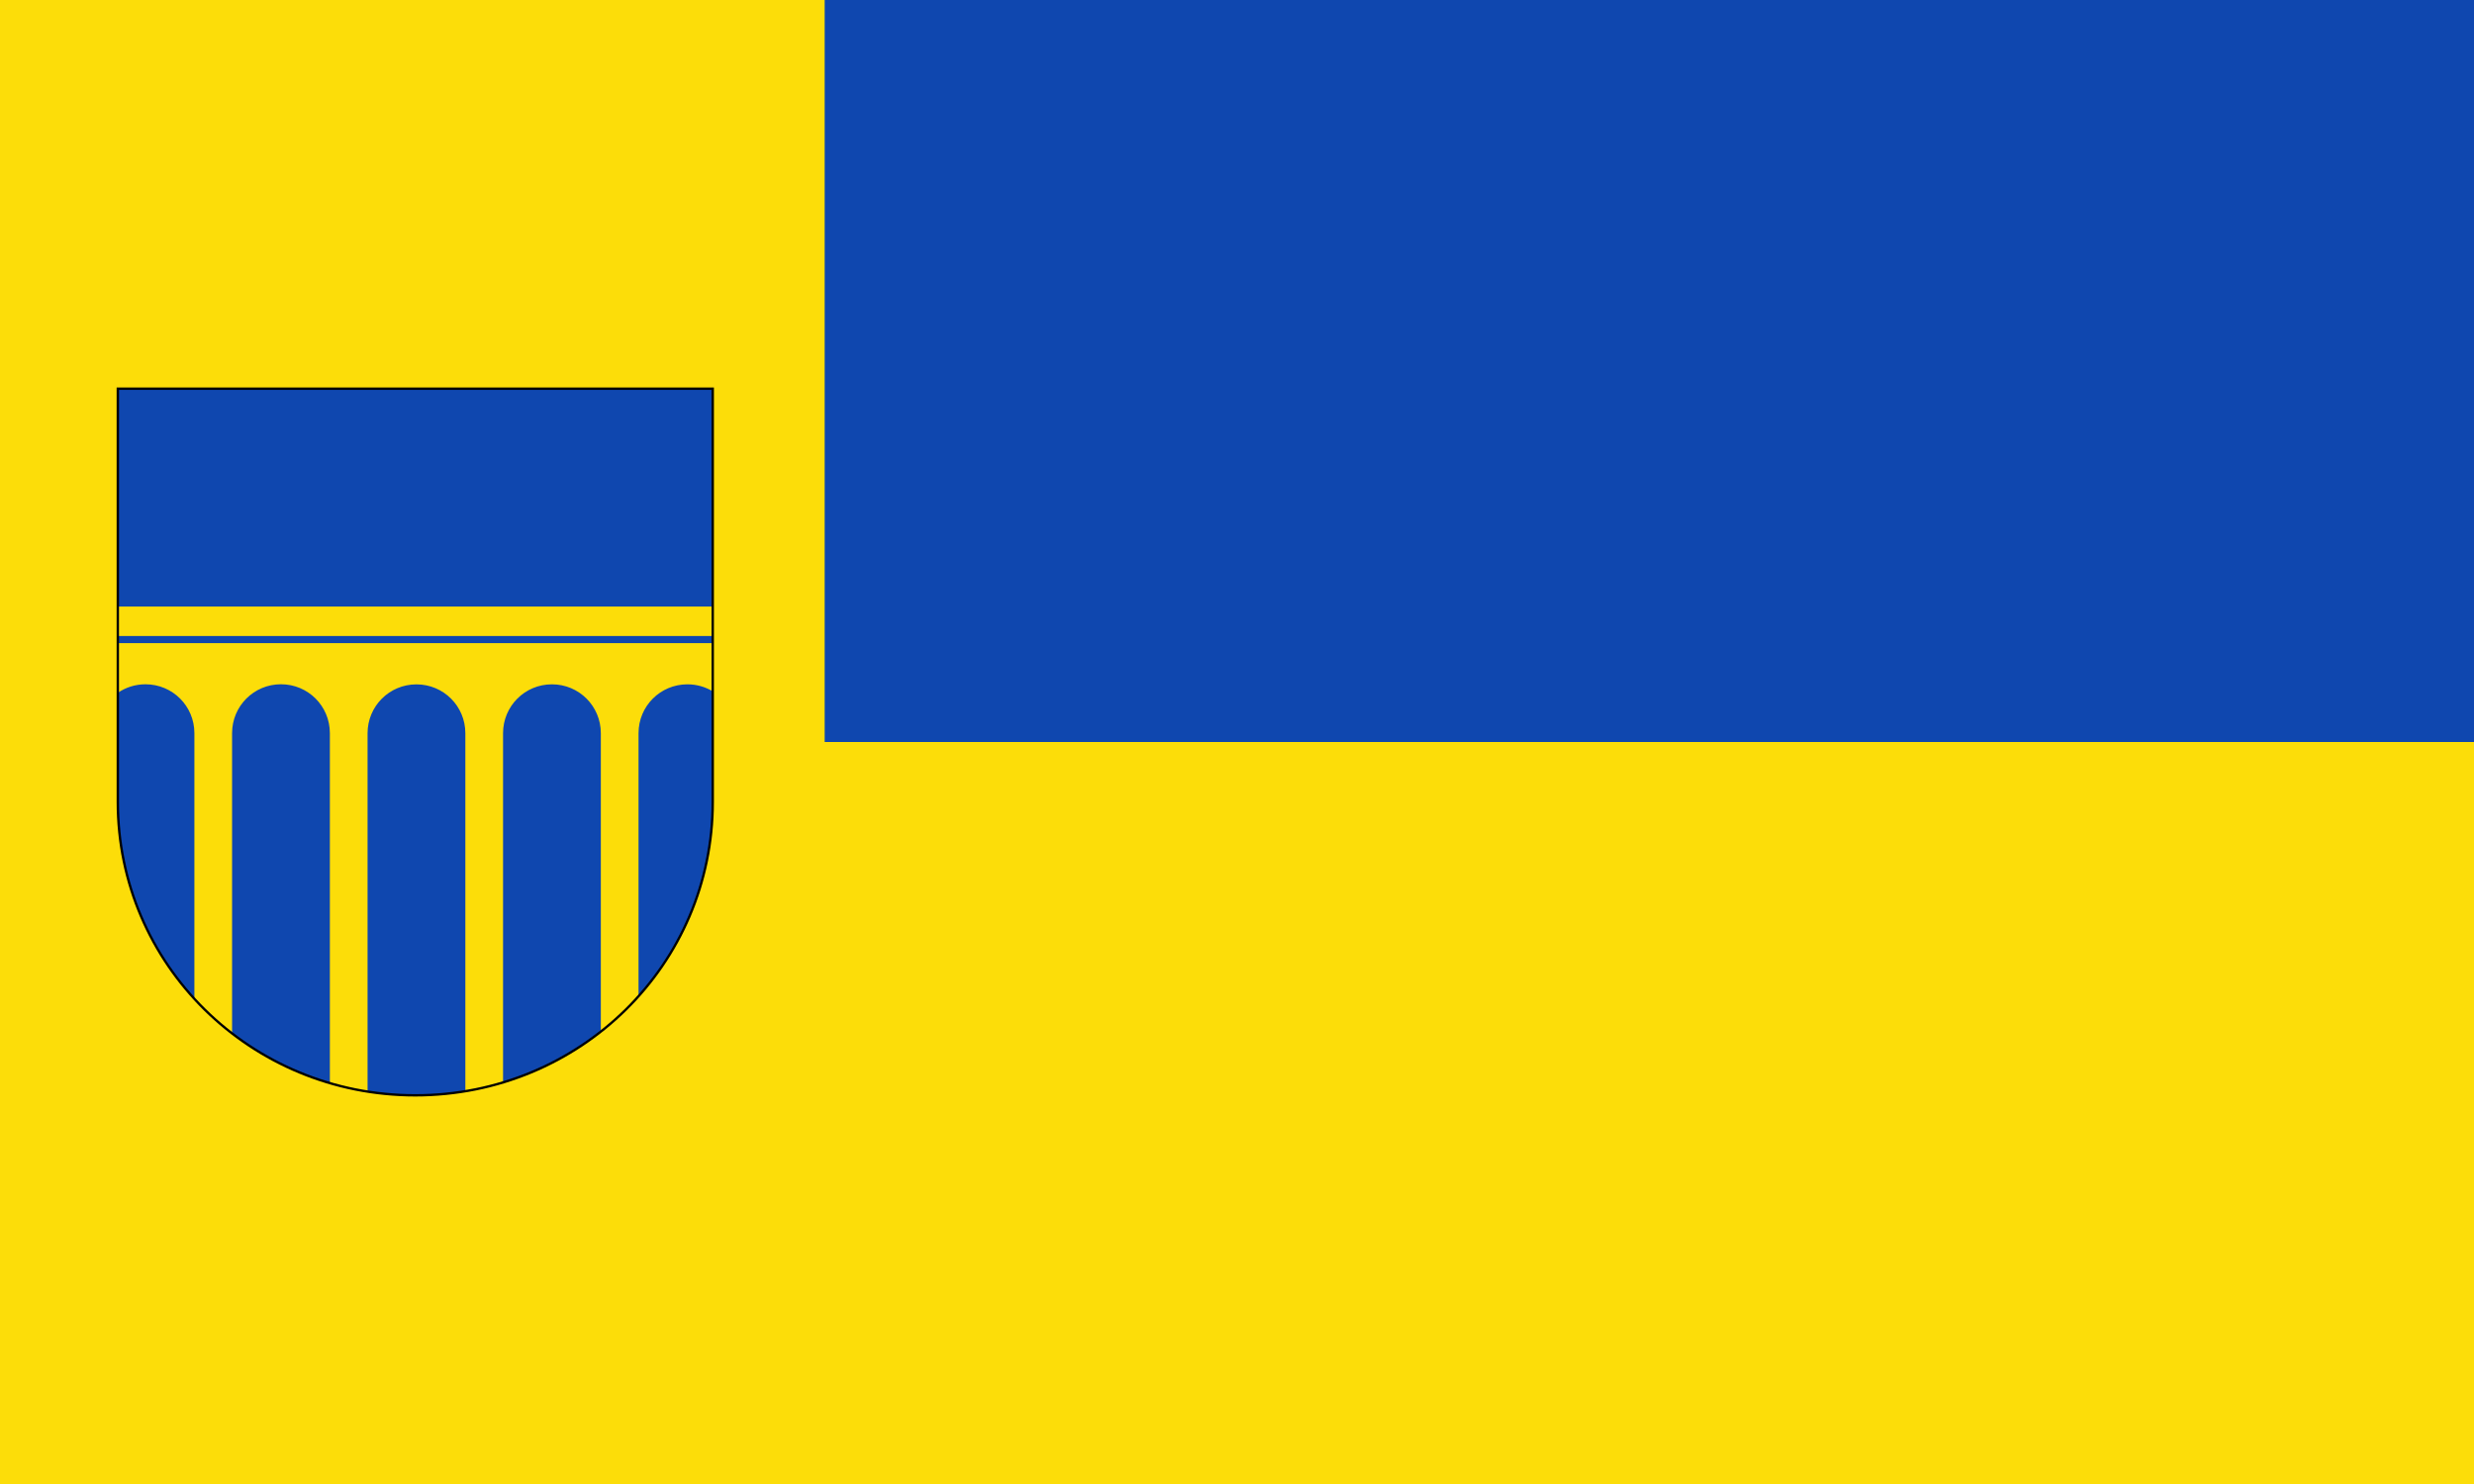
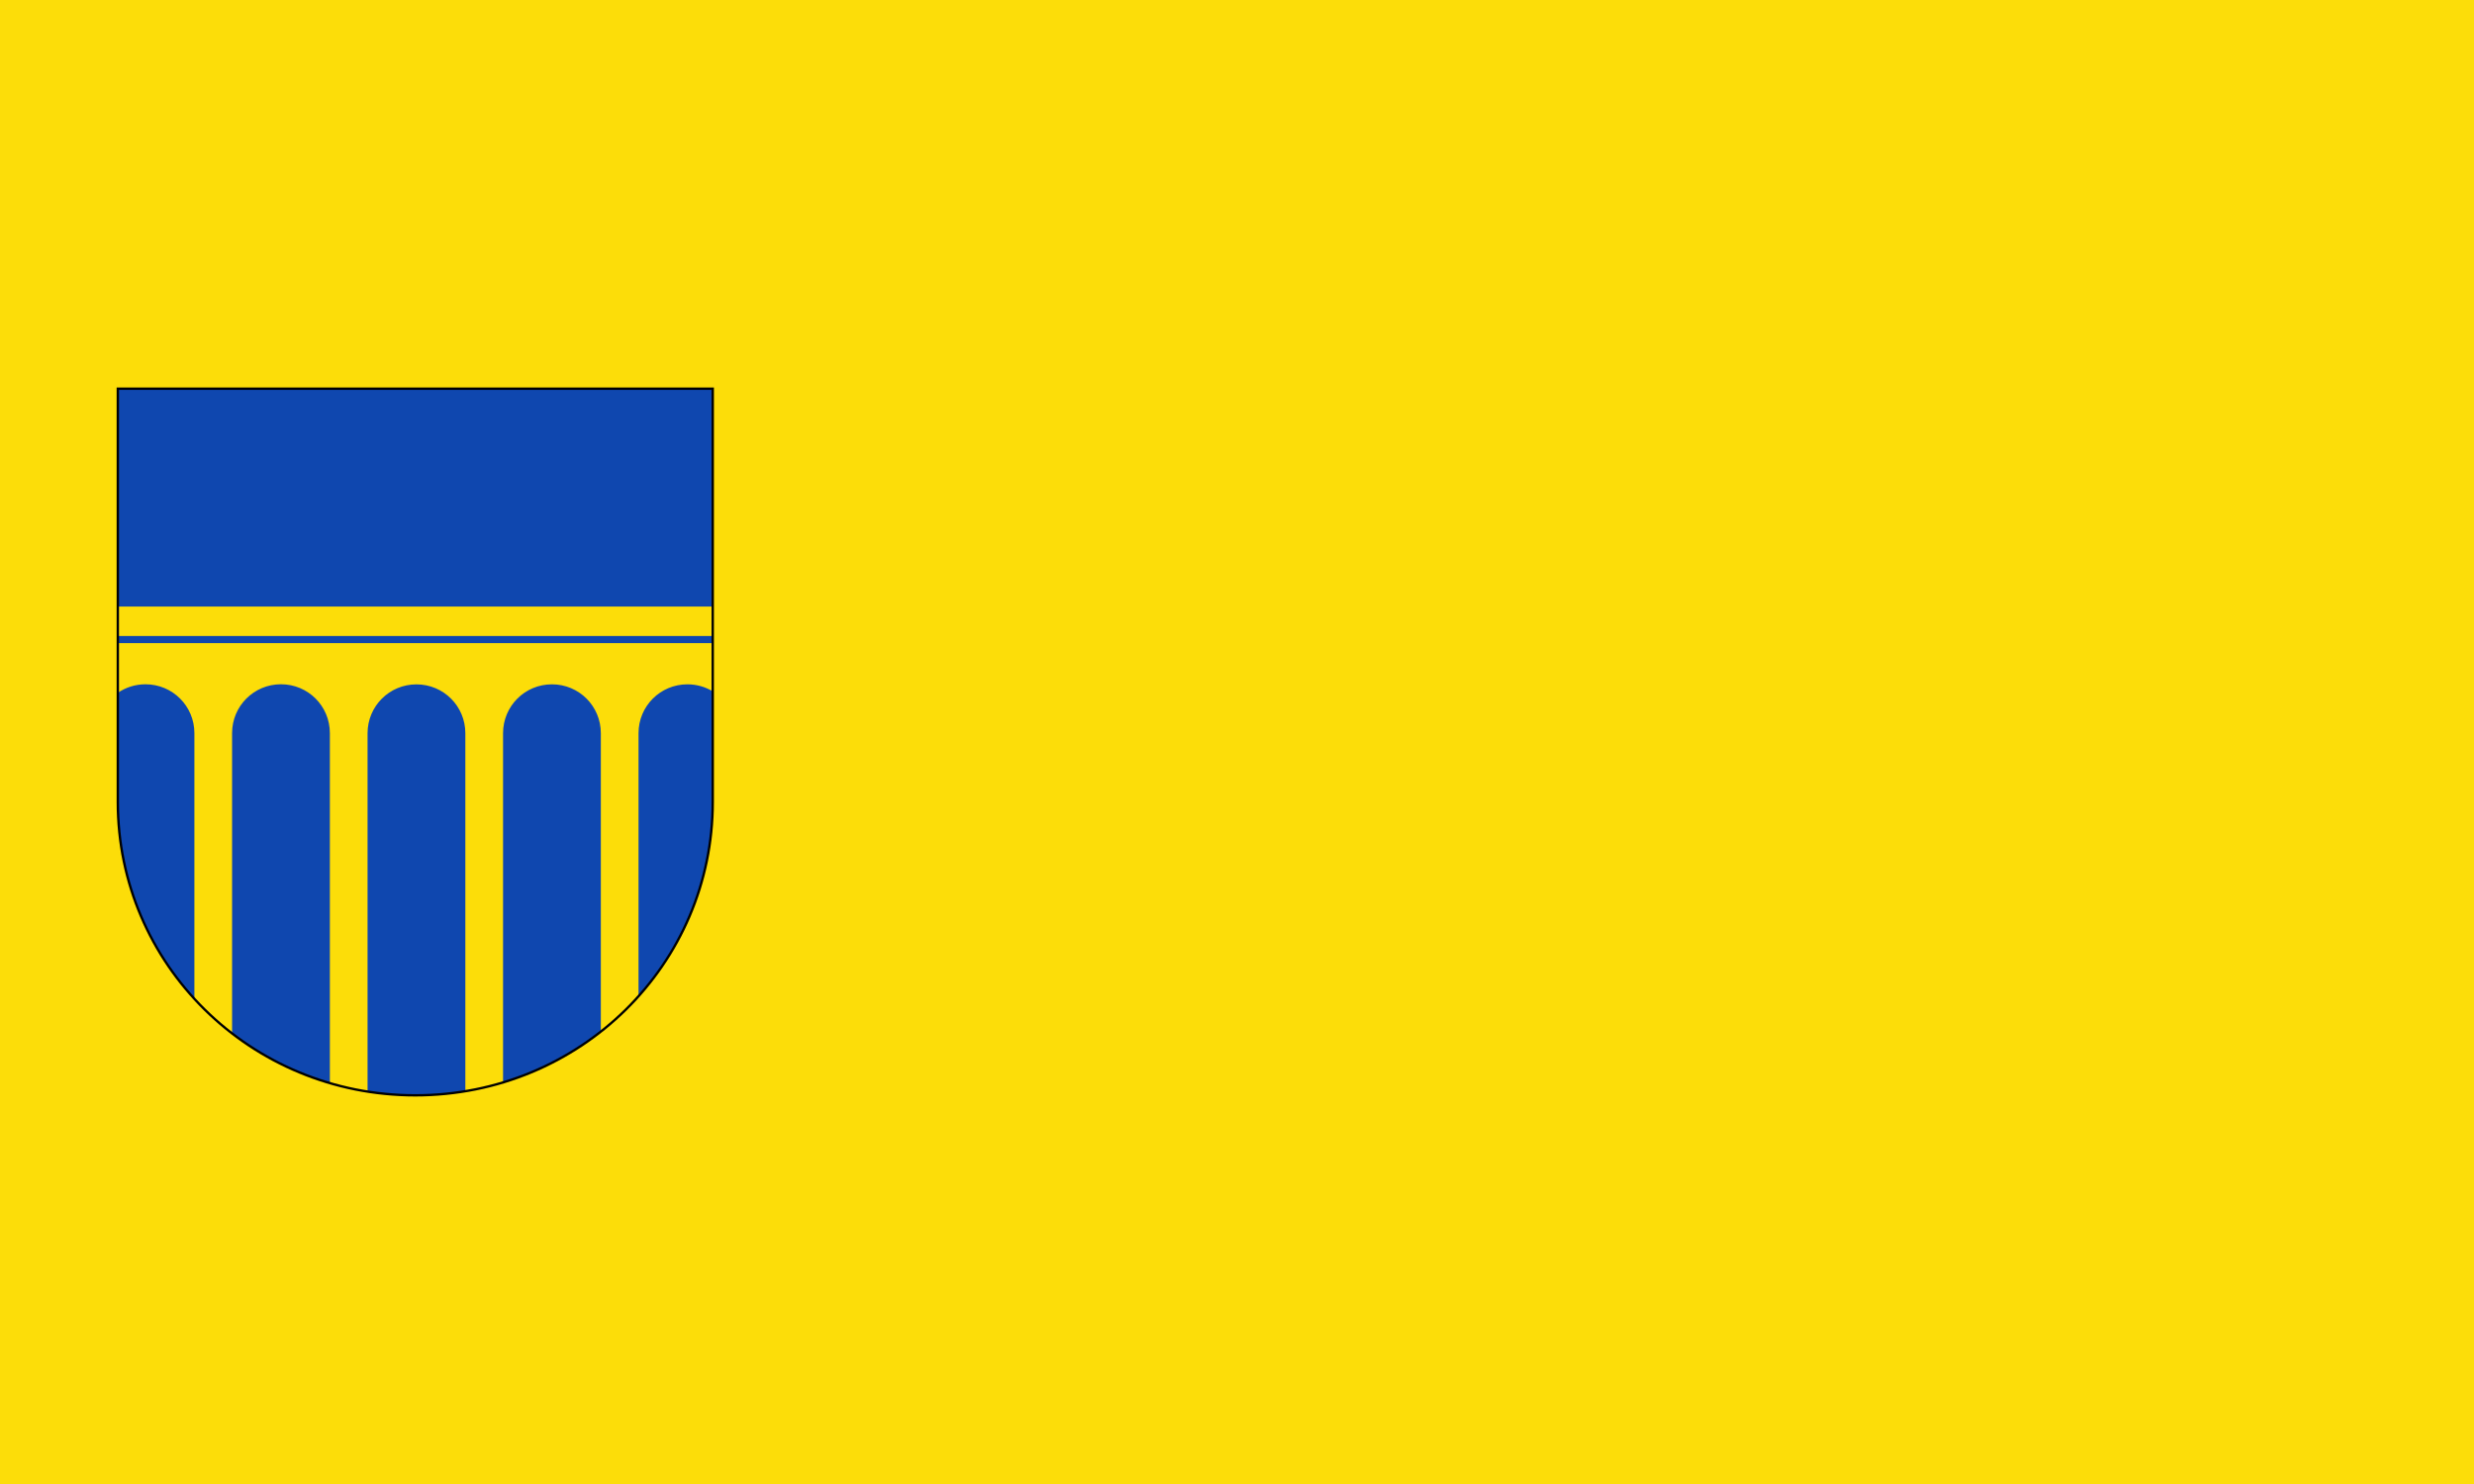
<svg xmlns="http://www.w3.org/2000/svg" version="1.1" viewBox="0 0 2100 1260">
  <rect width="2100" height="1260" fill="#fcdd09" />
-   <rect width="2100" height="630" fill="#0f47af" />
  <rect width="700" height="1260" fill="#fcdd09" />
  <g id="wappen" transform="translate(100,330)">
    <path d="m0 0v351c0 137.9 112.6 249 252.5 249s252.5-111.1 252.5-249v-351h-252.5z" fill="#0f47af" />
    <rect y="185" width="505" height="25" fill="#fcdd09" />
    <path d="m0 216v42.25c6.675-4.581 14.76-7.25 23.5-7.25 22.99 0 41.5 18.51 41.5 41.5v225.6c9.779 10.67 20.49 20.51 32 29.38v-255c0-22.99 18.51-41.5 41.5-41.5s41.5 18.51 41.5 41.5v297.2c10.4 3.048 21.08 5.465 32 7.188v-304.3c0-22.99 18.51-41.5 41.5-41.5s41.5 18.51 41.5 41.5v304c10.92-1.811 21.61-4.298 32-7.438v-296.6c0-22.99 18.51-41.5 41.5-41.5s41.5 18.51 41.5 41.5v253.4c11.53-9.065 22.25-19.1 32-30v-223.4c0-22.99 18.51-41.5 41.5-41.5 7.878 0 15.24 2.186 21.5 5.969v-40.97h-505zm410 329.9c-5.344 4.054-5.285 4.123 0 0zm-115 50.62c-5.977 0.928-5.97 0.981 0 0zm209.7-233.7c-0.41 6.732-0.333 6.74 0 0zm-62.56 152.9c3.84-4.441 3.894-4.392 0 0zm-66.16 52.69c5.216-2.962 5.245-2.909 0 0zm-196.4 21.12c-6.045-1.891-6.067-1.813 0 0zm32.78 7.375c4.758 0.688 4.754 0.716 0 0z" fill="#fcdd09" />
    <path d="m0 0v351c0 137.9 112.6 249 252.5 249s252.5-111.1 252.5-249v-351h-252.5z" fill="none" stroke="#000" stroke-width="2" />
  </g>
</svg>